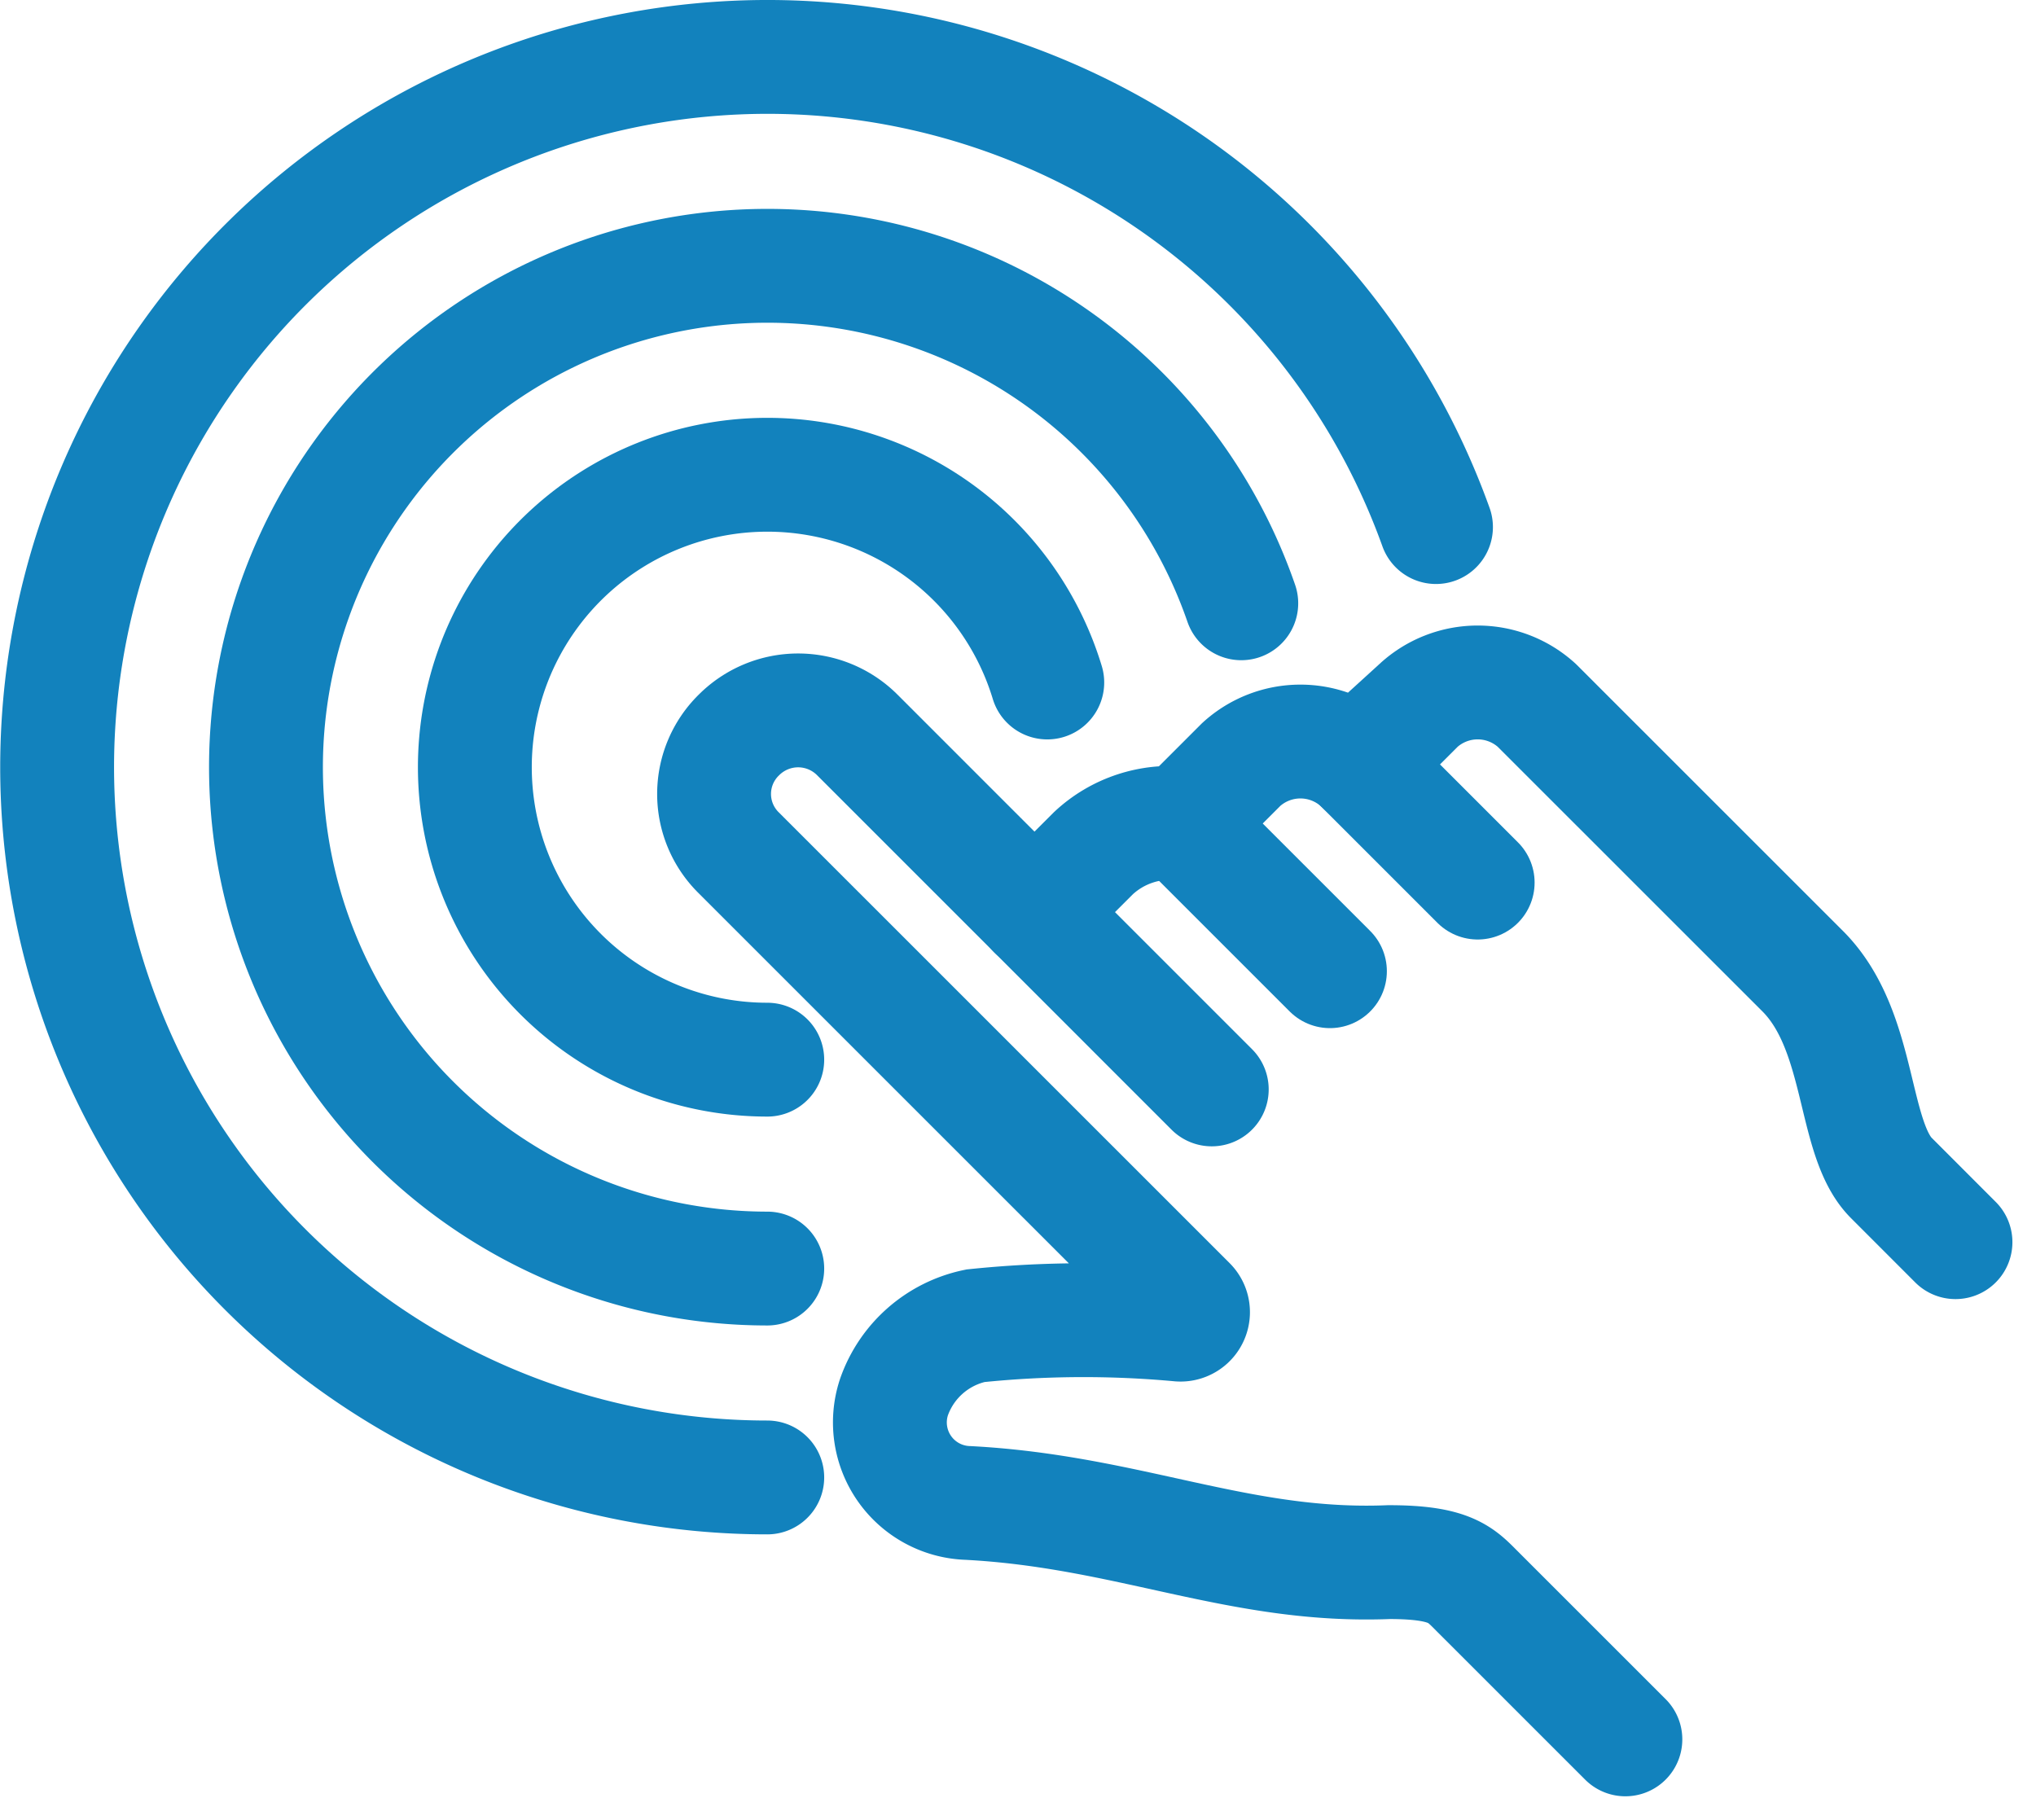
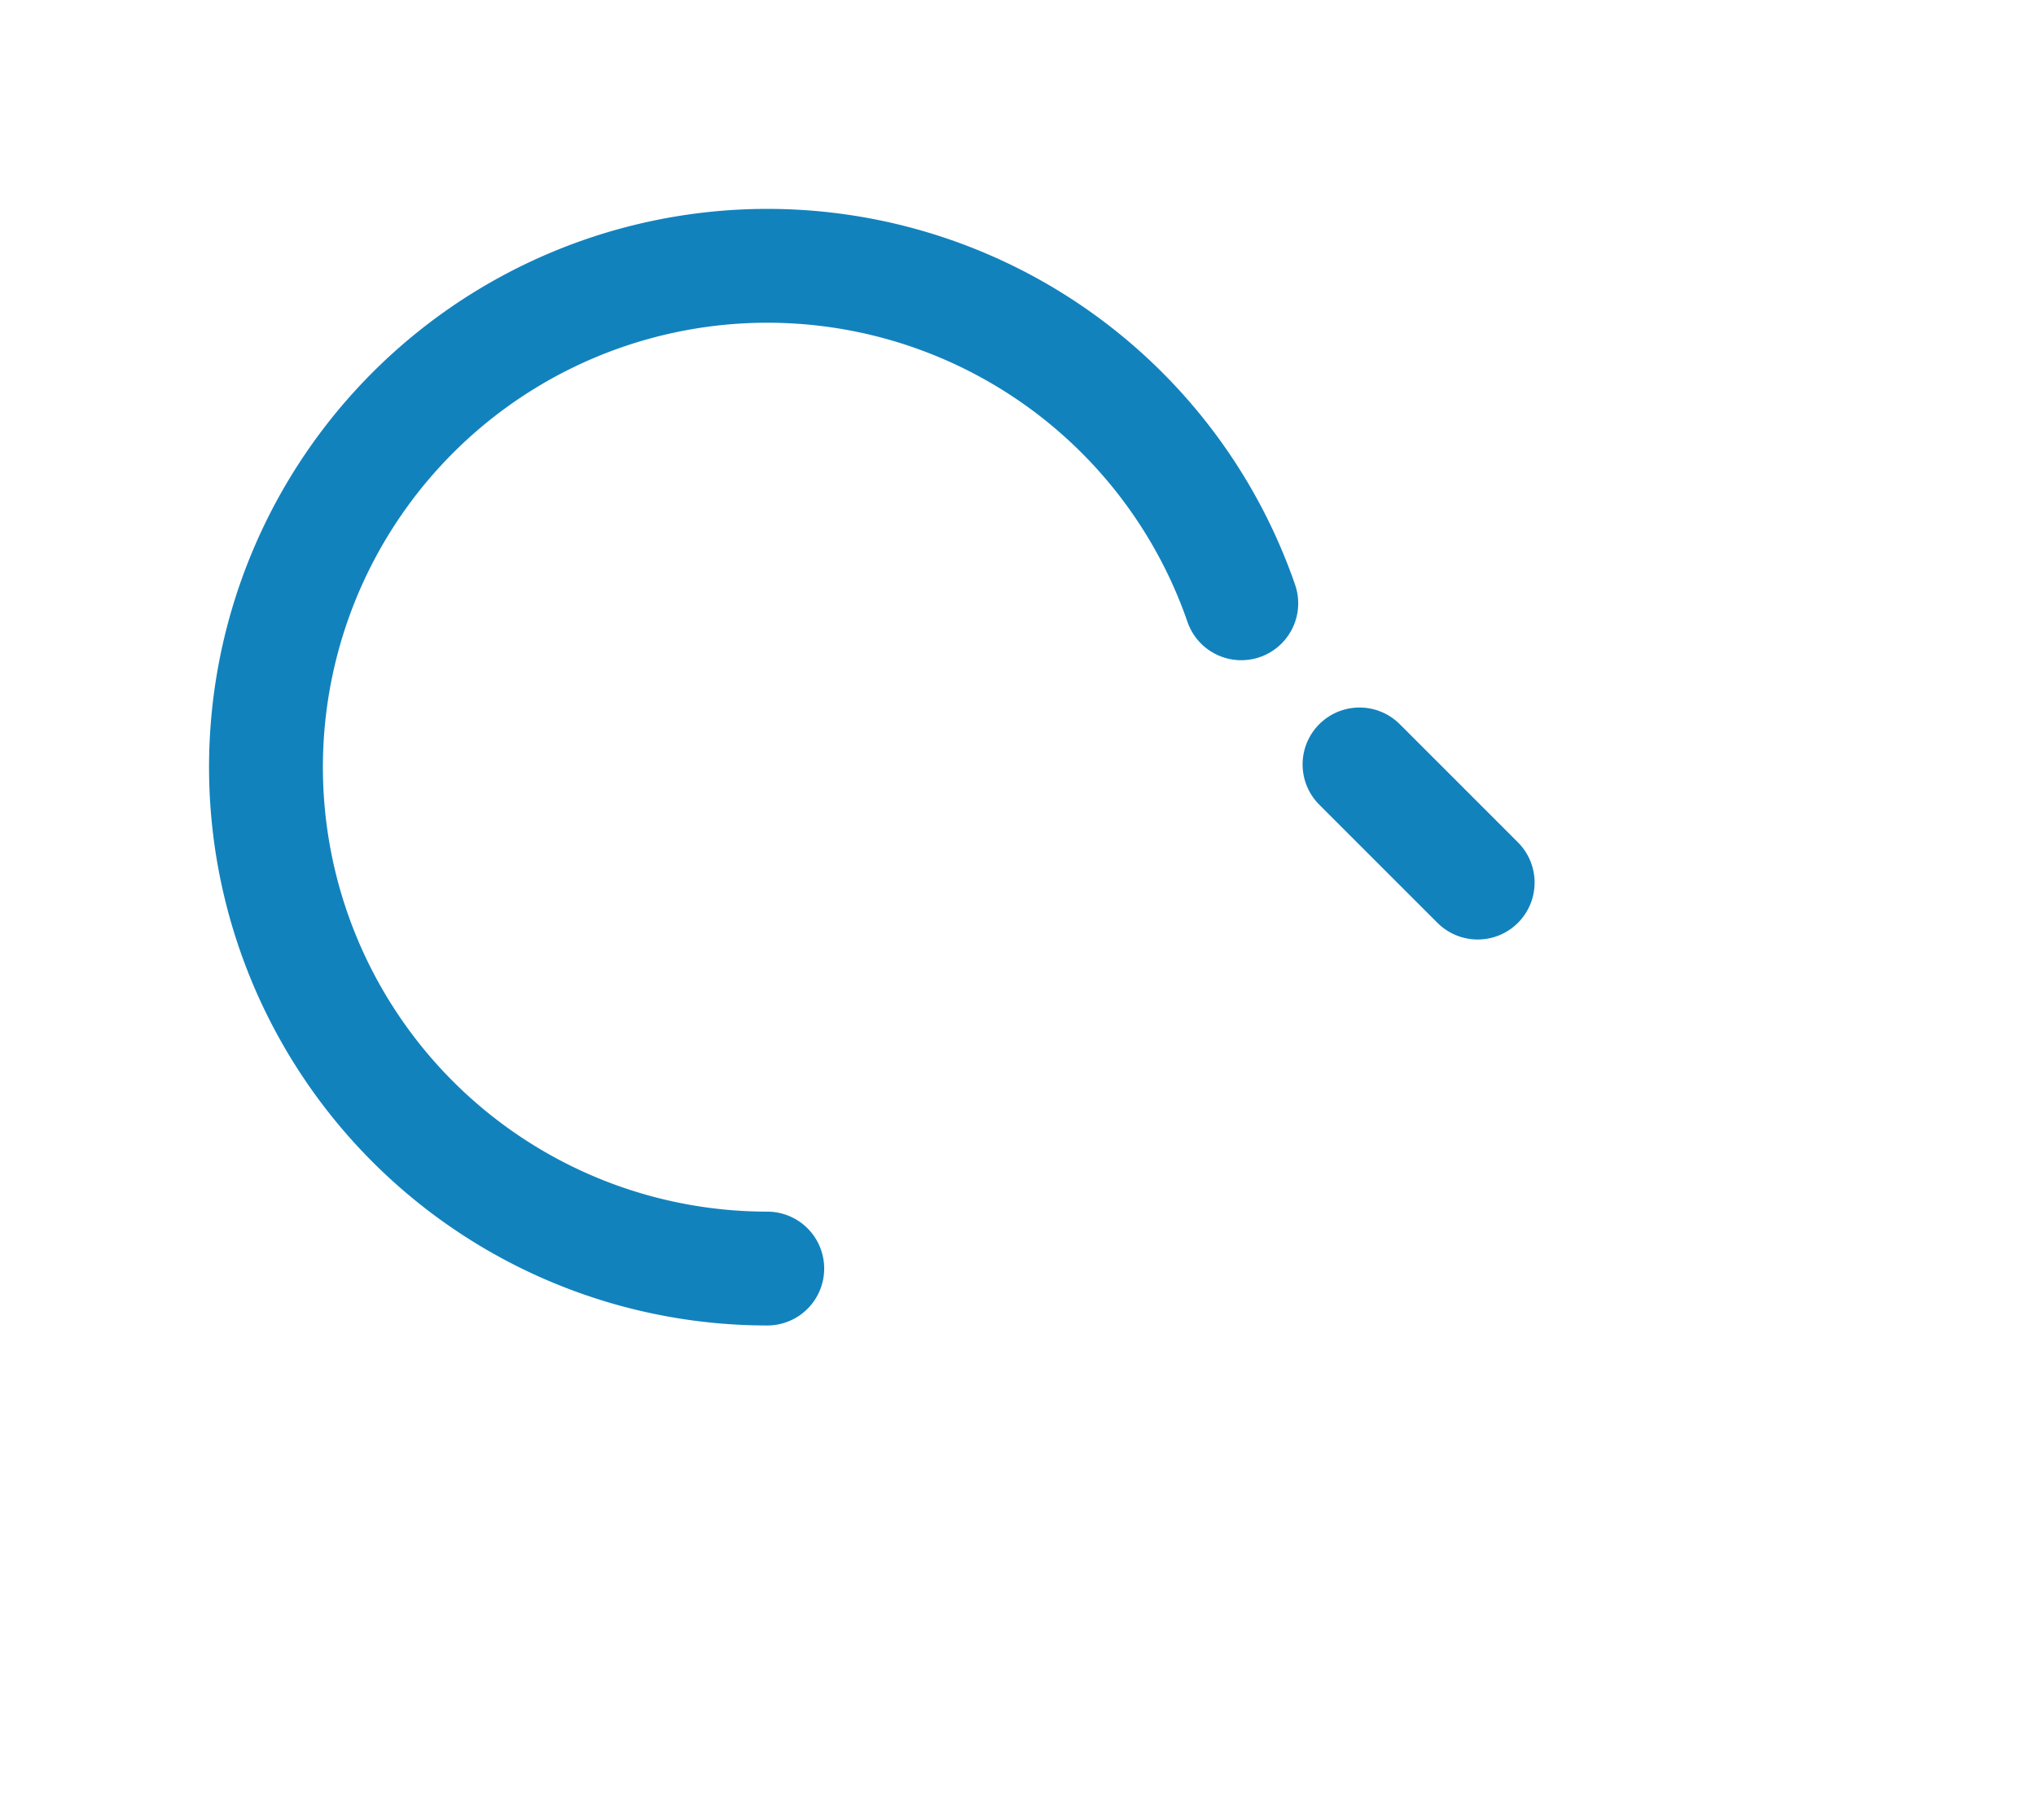
<svg xmlns="http://www.w3.org/2000/svg" width="71.533" height="63.944" viewBox="0 0 71.533 63.944">
  <g id="Grupo_4229" data-name="Grupo 4229" transform="translate(2 2)">
-     <path id="Caminho_3288" data-name="Caminho 3288" d="M72.395,75.042l2.077-2.076a3.956,3.956,0,0,1,3.114-1.038l2.076-2.076a3.083,3.083,0,0,1,4.153,0l2.076-2.076a3.082,3.082,0,0,1,4.152,0l9.343,9.341c2.1,2.1,1.716,5.869,3.115,7.267l2.253,2.255" transform="translate(-38.05 -44.992)" fill="none" stroke="#1282bd" stroke-linecap="round" stroke-width="4" />
-     <line id="Linha_290" data-name="Linha 290" x2="5.19" y2="5.19" transform="translate(39.536 26.936)" fill="none" stroke="#1282bd" stroke-linecap="round" stroke-width="4" />
    <line id="Linha_291" data-name="Linha 291" x2="4.152" y2="4.152" transform="translate(45.765 24.86)" fill="none" stroke="#1282bd" stroke-linecap="round" stroke-width="4" />
-     <path id="Caminho_3289" data-name="Caminho 3289" d="M82.213,80.958,69.757,68.5a2.939,2.939,0,0,0-4.153,0,2.9,2.9,0,0,0-.034,4.121L81.429,88.479a.438.438,0,0,1-.341.744,36.9,36.9,0,0,0-7.18.04,3.866,3.866,0,0,0-2.861,2.51,2.831,2.831,0,0,0,2.593,3.716c5.656.294,9.559,2.295,14.8,2.079,2.184,0,2.529.454,3.114,1.038l5.191,5.19" transform="translate(-41.639 -44.679)" fill="none" stroke="#1282bd" stroke-linecap="round" stroke-width="4" />
-     <path id="Caminho_3290" data-name="Caminho 3290" d="M69.276,82.553A10.276,10.276,0,1,1,79.114,69.3" transform="translate(-44.319 -47.319)" fill="none" stroke="#1282bd" stroke-linecap="round" stroke-width="4" />
    <path id="Caminho_3291" data-name="Caminho 3291" d="M71.617,92.234A17.617,17.617,0,1,1,88.271,68.858" transform="translate(-46.66 -49.66)" fill="none" stroke="#1282bd" stroke-linecap="round" stroke-width="4" />
-     <path id="Caminho_3292" data-name="Caminho 3292" d="M73.957,101.914A24.957,24.957,0,1,1,97.452,68.52" transform="translate(-49 -52)" fill="none" stroke="#1282bd" stroke-linecap="round" stroke-width="4" />
  </g>
</svg>